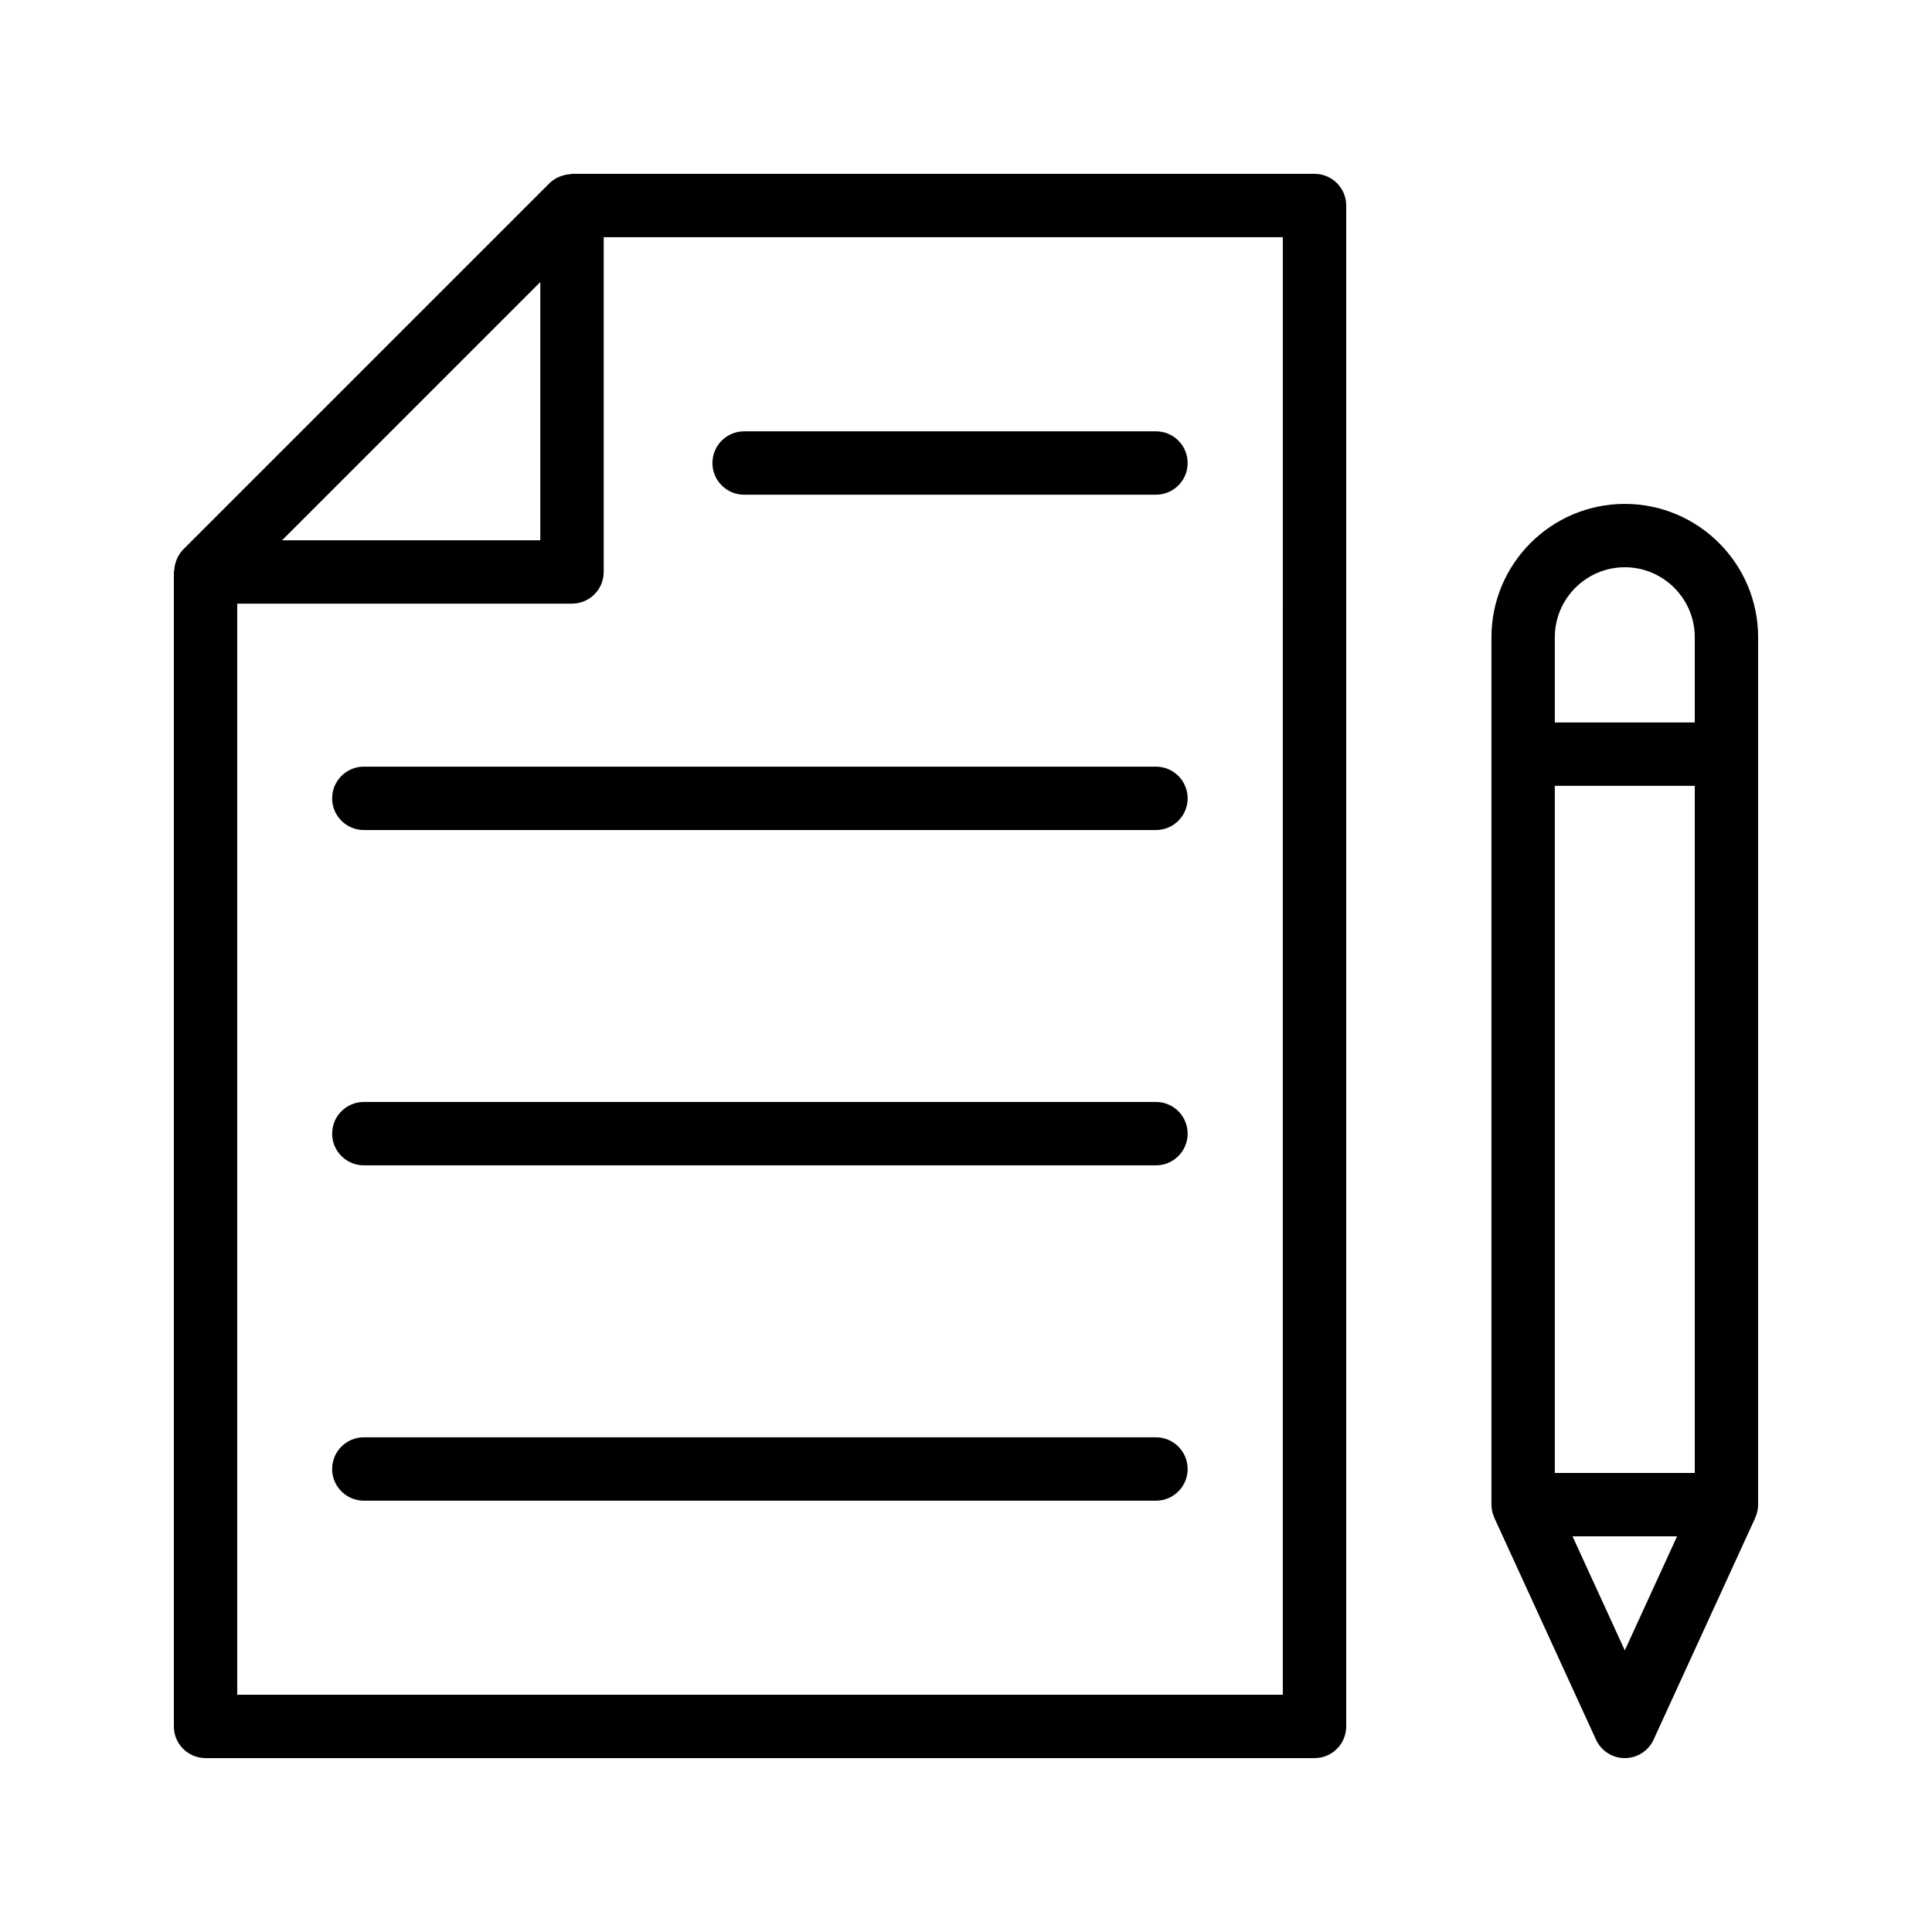
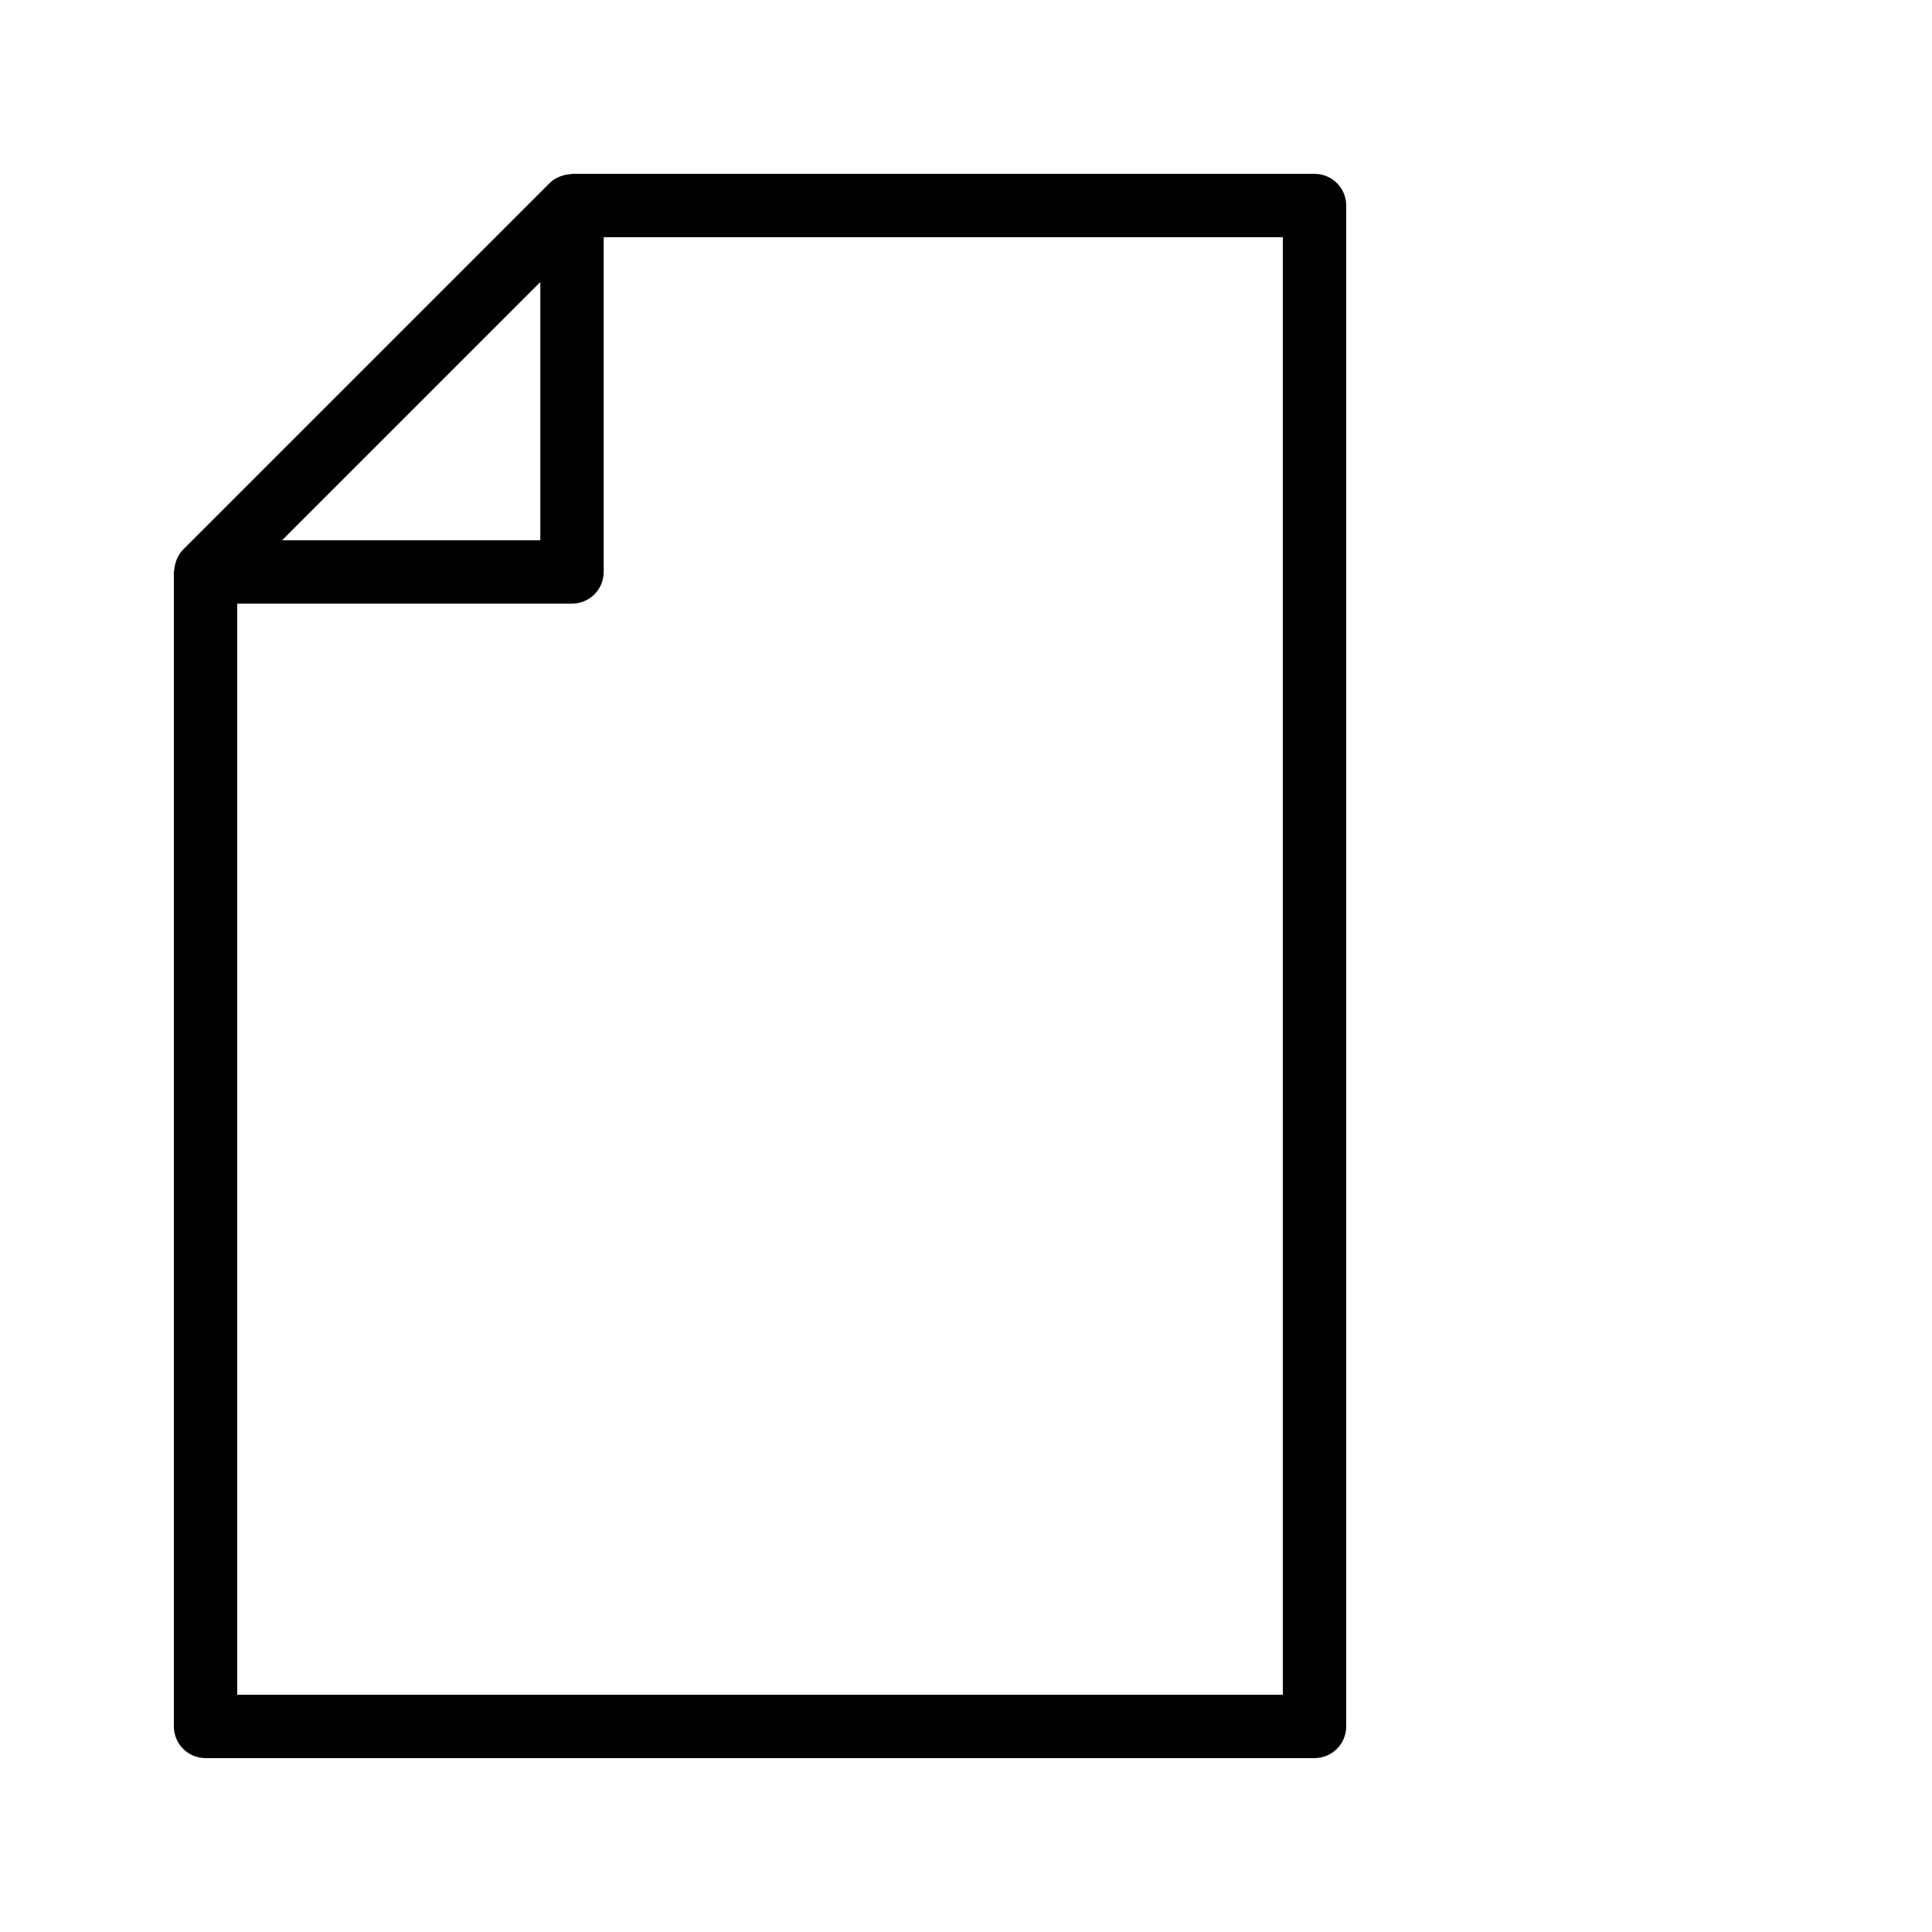
<svg xmlns="http://www.w3.org/2000/svg" fill="#000000" width="800px" height="800px" version="1.1" viewBox="144 144 512 512">
  <g>
    <path d="m190.18 295.05c-0.012 0.18-0.105 0.344-0.105 0.527v305.94c0 4.641 3.758 8.398 8.398 8.398h293.89c4.637 0 8.398-3.754 8.398-8.398v-403.05c0-4.641-3.758-8.398-8.398-8.398l-196.78 0.004c-0.172 0-0.324 0.09-0.496 0.098-0.762 0.047-1.492 0.191-2.211 0.441-0.262 0.09-0.512 0.156-0.762 0.273-0.895 0.41-1.746 0.926-2.469 1.648l-97.109 97.102c-0.719 0.719-1.234 1.566-1.641 2.457-0.121 0.262-0.191 0.523-0.285 0.797-0.242 0.699-0.383 1.414-0.43 2.156zm293.78 298.07h-277.09v-289.15h88.715c4.637 0 8.398-3.754 8.398-8.398v-88.707h179.98zm-196.77-374.38v68.438h-68.441z" />
-     <path d="m341.2 275.1h109.14c4.637 0 8.398-3.754 8.398-8.398 0-4.641-3.758-8.398-8.398-8.398l-109.14 0.004c-4.637 0-8.398 3.754-8.398 8.398 0.004 4.641 3.762 8.395 8.398 8.395z" />
-     <path d="m450.34 347.17h-209.92c-4.637 0-8.398 3.754-8.398 8.398 0 4.641 3.758 8.398 8.398 8.398h209.92c4.637 0 8.398-3.754 8.398-8.398-0.004-4.641-3.762-8.398-8.398-8.398z" />
-     <path d="m450.34 436.03h-209.92c-4.637 0-8.398 3.754-8.398 8.398 0 4.641 3.758 8.398 8.398 8.398h209.92c4.637 0 8.398-3.754 8.398-8.398-0.004-4.641-3.762-8.398-8.398-8.398z" />
-     <path d="m450.34 524.9h-209.92c-4.637 0-8.398 3.754-8.398 8.398 0 4.641 3.758 8.398 8.398 8.398h209.92c4.637 0 8.398-3.754 8.398-8.398-0.004-4.641-3.762-8.398-8.398-8.398z" />
-     <path d="m574.59 277.54c-19.488 0-35.34 15.852-35.34 35.344v229.86c0 1.211 0.277 2.344 0.738 3.383 0.016 0.035 0.008 0.082 0.027 0.117l26.941 58.777c1.371 2.984 4.352 4.894 7.633 4.894 3.285 0 6.266-1.91 7.633-4.894l26.938-58.777c0.016-0.035 0.008-0.082 0.027-0.117 0.457-1.039 0.734-2.176 0.734-3.387v-229.86c0-19.492-15.848-35.34-35.332-35.34zm-18.547 256.81v-182.09h37.086v182.09zm18.547-240.02c10.219 0 18.539 8.324 18.539 18.547v22.582h-37.086v-22.582c0-10.223 8.32-18.547 18.547-18.547zm0 287.04-13.855-30.227h27.707z" />
  </g>
</svg>